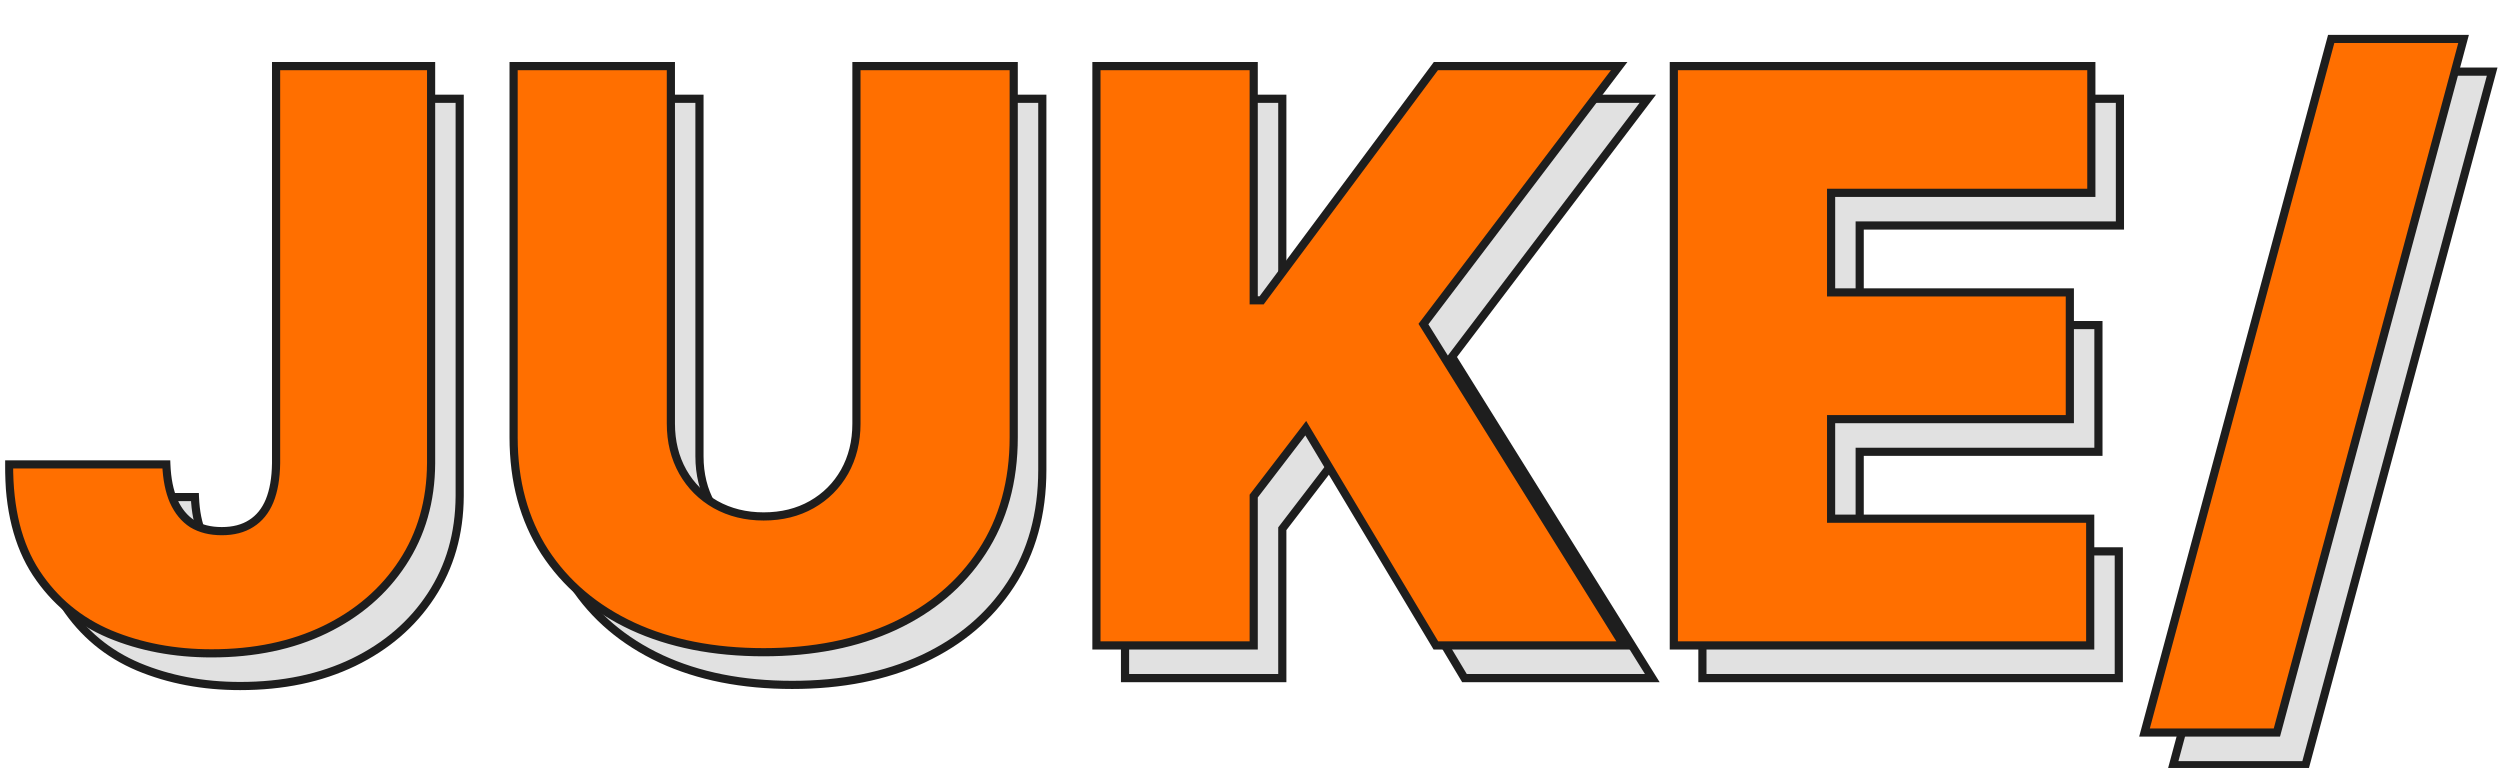
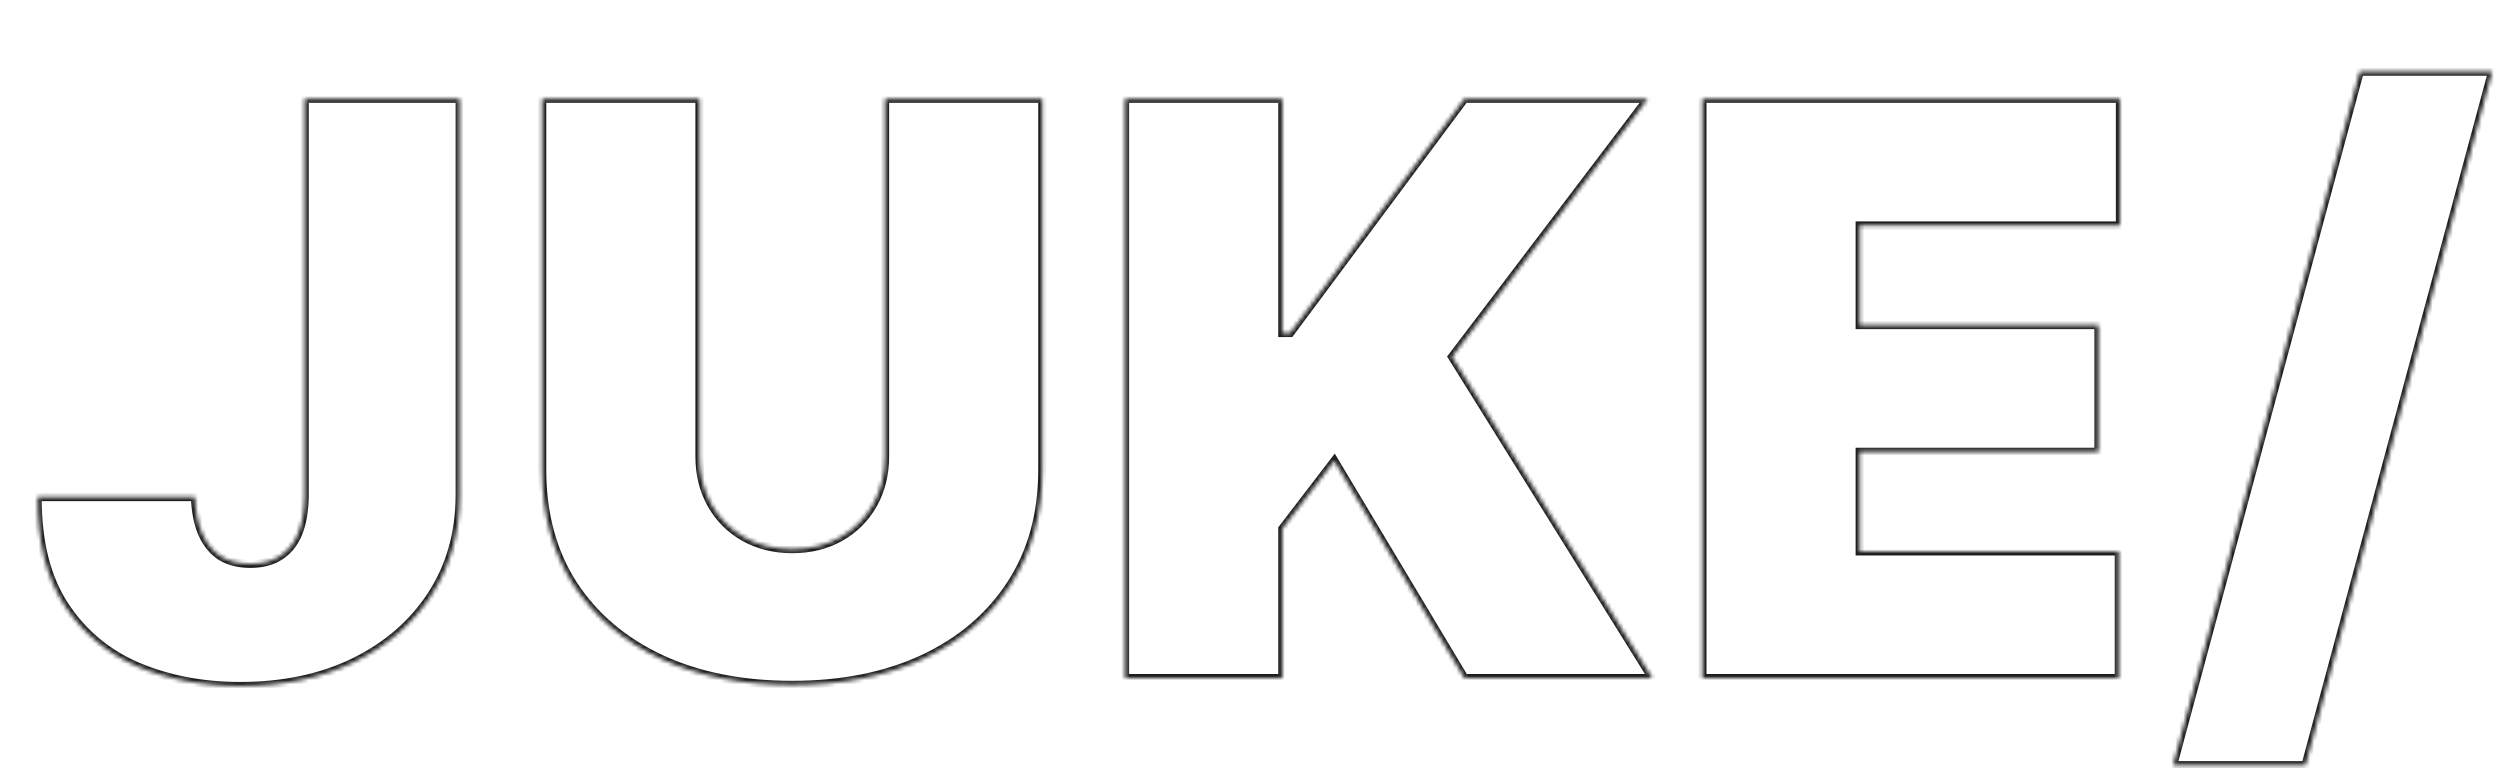
<svg xmlns="http://www.w3.org/2000/svg" width="612" height="188" viewBox="0 0 612 188" fill="none">
  <mask id="path-1-outside-1_953_5837" maskUnits="userSpaceOnUse" x="8" y="16" width="604" height="173" fill="black">
-     <rect fill="white" x="8" y="16" width="604" height="173" />
    <path d="M74.585 24.182H112.533V121.405C112.487 130.638 110.155 138.763 105.539 145.78C100.968 152.751 94.644 158.198 86.565 162.122C78.532 166 69.276 167.939 58.797 167.939C49.702 167.939 41.393 166.369 33.868 163.23C26.343 160.045 20.342 155.059 15.864 148.273C11.386 141.44 9.17 132.577 9.216 121.682H47.717C47.856 125.237 48.456 128.237 49.518 130.684C50.626 133.131 52.149 134.977 54.088 136.224C56.073 137.424 58.474 138.024 61.29 138.024C64.152 138.024 66.553 137.401 68.492 136.154C70.477 134.908 71.977 133.061 72.993 130.615C74.008 128.122 74.539 125.052 74.585 121.405V24.182ZM216.657 24.182H255.158V115.034C255.158 125.837 252.573 135.185 247.403 143.079C242.278 150.927 235.123 156.998 225.936 161.291C216.749 165.538 206.085 167.662 193.944 167.662C181.71 167.662 171 165.538 161.813 161.291C152.626 156.998 145.471 150.927 140.346 143.079C135.268 135.185 132.729 125.837 132.729 115.034V24.182H171.231V111.71C171.231 116.096 172.2 120.02 174.139 123.482C176.078 126.898 178.756 129.576 182.172 131.515C185.634 133.454 189.558 134.423 193.944 134.423C198.376 134.423 202.3 133.454 205.716 131.515C209.132 129.576 211.81 126.898 213.748 123.482C215.687 120.02 216.657 116.096 216.657 111.71V24.182ZM275.407 166V24.182H313.908V81.519H315.847L358.503 24.182H403.376L355.457 87.335L404.484 166H358.503L326.65 112.818L313.908 129.438V166H275.407ZM416.751 166V24.182H518.96V55.205H455.253V79.579H513.697V110.602H455.253V134.977H518.683V166H416.751ZM610.083 17.534L564.38 187.328H531.972L577.676 17.534H610.083Z" />
  </mask>
-   <path d="M74.585 24.182H112.533V121.405C112.487 130.638 110.155 138.763 105.539 145.78C100.968 152.751 94.644 158.198 86.565 162.122C78.532 166 69.276 167.939 58.797 167.939C49.702 167.939 41.393 166.369 33.868 163.23C26.343 160.045 20.342 155.059 15.864 148.273C11.386 141.44 9.17 132.577 9.216 121.682H47.717C47.856 125.237 48.456 128.237 49.518 130.684C50.626 133.131 52.149 134.977 54.088 136.224C56.073 137.424 58.474 138.024 61.29 138.024C64.152 138.024 66.553 137.401 68.492 136.154C70.477 134.908 71.977 133.061 72.993 130.615C74.008 128.122 74.539 125.052 74.585 121.405V24.182ZM216.657 24.182H255.158V115.034C255.158 125.837 252.573 135.185 247.403 143.079C242.278 150.927 235.123 156.998 225.936 161.291C216.749 165.538 206.085 167.662 193.944 167.662C181.71 167.662 171 165.538 161.813 161.291C152.626 156.998 145.471 150.927 140.346 143.079C135.268 135.185 132.729 125.837 132.729 115.034V24.182H171.231V111.71C171.231 116.096 172.2 120.02 174.139 123.482C176.078 126.898 178.756 129.576 182.172 131.515C185.634 133.454 189.558 134.423 193.944 134.423C198.376 134.423 202.3 133.454 205.716 131.515C209.132 129.576 211.81 126.898 213.748 123.482C215.687 120.02 216.657 116.096 216.657 111.71V24.182ZM275.407 166V24.182H313.908V81.519H315.847L358.503 24.182H403.376L355.457 87.335L404.484 166H358.503L326.65 112.818L313.908 129.438V166H275.407ZM416.751 166V24.182H518.96V55.205H455.253V79.579H513.697V110.602H455.253V134.977H518.683V166H416.751ZM610.083 17.534L564.38 187.328H531.972L577.676 17.534H610.083Z" fill="#E1E1E1" />
  <path d="M74.585 24.182V23.182H73.585V24.182H74.585ZM112.533 24.182H113.533V23.182H112.533V24.182ZM112.533 121.405L113.533 121.41V121.405H112.533ZM105.539 145.78L104.703 145.23L104.702 145.232L105.539 145.78ZM86.565 162.122L87 163.023L87.002 163.022L86.565 162.122ZM33.868 163.23L33.478 164.151L33.483 164.153L33.868 163.23ZM15.864 148.273L15.027 148.821L15.029 148.823L15.864 148.273ZM9.216 121.682V120.682H8.22L8.216 121.678L9.216 121.682ZM47.717 121.682L48.717 121.643L48.679 120.682H47.717V121.682ZM49.518 130.684L48.6 131.082L48.604 131.089L48.607 131.096L49.518 130.684ZM54.088 136.224L53.547 137.065L53.559 137.072L53.571 137.079L54.088 136.224ZM68.492 136.154L67.96 135.308L67.951 135.313L68.492 136.154ZM72.993 130.615L73.916 130.998L73.919 130.992L72.993 130.615ZM74.585 121.405L75.585 121.417V121.405H74.585ZM74.585 25.182H112.533V23.182H74.585V25.182ZM111.533 24.182V121.405H113.533V24.182H111.533ZM111.533 121.4C111.487 130.459 109.203 138.391 104.703 145.23L106.374 146.329C111.108 139.135 113.486 130.816 113.533 121.41L111.533 121.4ZM104.702 145.232C100.239 152.04 94.058 157.371 86.128 161.223L87.002 163.022C95.23 159.025 101.698 153.462 106.375 146.328L104.702 145.232ZM86.13 161.222C78.255 165.023 69.152 166.939 58.797 166.939V168.939C69.401 168.939 78.81 166.977 87 163.023L86.13 161.222ZM58.797 166.939C49.819 166.939 41.642 165.39 34.253 162.307L33.483 164.153C41.143 167.349 49.586 168.939 58.797 168.939V166.939ZM34.258 162.309C26.913 159.2 21.067 154.343 16.698 147.722L15.029 148.823C19.616 155.775 25.773 160.889 33.478 164.151L34.258 162.309ZM16.7 147.725C12.36 141.103 10.17 132.449 10.216 121.686L8.216 121.678C8.169 132.705 10.411 141.778 15.027 148.821L16.7 147.725ZM9.216 122.682H47.717V120.682H9.216V122.682ZM46.718 121.721C46.86 125.36 47.476 128.491 48.6 131.082L50.435 130.286C49.436 127.984 48.852 125.113 48.717 121.643L46.718 121.721ZM48.607 131.096C49.781 133.689 51.421 135.698 53.547 137.065L54.629 135.383C52.877 134.257 51.471 132.572 50.429 130.271L48.607 131.096ZM53.571 137.079C55.742 138.392 58.33 139.024 61.29 139.024V137.024C58.617 137.024 56.404 136.456 54.605 135.368L53.571 137.079ZM61.29 139.024C64.297 139.024 66.897 138.368 69.032 136.996L67.951 135.313C66.208 136.434 64.007 137.024 61.29 137.024V139.024ZM69.023 137.001C71.206 135.631 72.832 133.61 73.916 130.998L72.069 130.231C71.122 132.513 69.747 134.185 67.96 135.308L69.023 137.001ZM73.919 130.992C74.995 128.35 75.538 125.148 75.585 121.417L73.585 121.392C73.54 124.956 73.021 127.894 72.067 130.237L73.919 130.992ZM75.585 121.405V24.182H73.585V121.405H75.585ZM216.657 24.182V23.182H215.657V24.182H216.657ZM255.158 24.182H256.158V23.182H255.158V24.182ZM247.403 143.079L246.566 142.531L246.565 142.532L247.403 143.079ZM225.936 161.291L226.356 162.199L226.359 162.197L225.936 161.291ZM161.813 161.291L161.39 162.197L161.393 162.199L161.813 161.291ZM140.346 143.079L139.505 143.62L139.509 143.626L140.346 143.079ZM132.729 24.182V23.182H131.729V24.182H132.729ZM171.231 24.182H172.231V23.182H171.231V24.182ZM174.139 123.482L173.267 123.971L173.269 123.976L174.139 123.482ZM182.172 131.515L181.678 132.385L181.683 132.387L182.172 131.515ZM205.716 131.515L206.209 132.385L206.209 132.385L205.716 131.515ZM213.748 123.482L214.618 123.976L214.621 123.971L213.748 123.482ZM216.657 25.182H255.158V23.182H216.657V25.182ZM254.158 24.182V115.034H256.158V24.182H254.158ZM254.158 115.034C254.158 125.671 251.615 134.823 246.566 142.531L248.239 143.627C253.531 135.547 256.158 126.002 256.158 115.034H254.158ZM246.565 142.532C241.551 150.212 234.545 156.164 225.513 160.385L226.359 162.197C235.701 157.832 243.005 151.643 248.24 143.626L246.565 142.532ZM225.516 160.384C216.485 164.559 205.969 166.662 193.944 166.662V168.662C206.202 168.662 217.014 166.518 226.356 162.199L225.516 160.384ZM193.944 166.662C181.825 166.662 171.263 164.559 162.233 160.384L161.393 162.199C170.736 166.518 181.595 168.662 193.944 168.662V166.662ZM162.236 160.385C153.204 156.164 146.198 150.212 141.184 142.532L139.509 143.626C144.744 151.643 152.049 157.832 161.39 162.197L162.236 160.385ZM141.187 142.538C136.228 134.829 133.729 125.674 133.729 115.034H131.729C131.729 125.999 134.309 135.541 139.505 143.62L141.187 142.538ZM133.729 115.034V24.182H131.729V115.034H133.729ZM132.729 25.182H171.231V23.182H132.729V25.182ZM170.231 24.182V111.71H172.231V24.182H170.231ZM170.231 111.71C170.231 116.249 171.236 120.344 173.267 123.971L175.012 122.994C173.165 119.696 172.231 115.943 172.231 111.71H170.231ZM173.269 123.976C175.297 127.549 178.105 130.357 181.678 132.385L182.665 130.645C179.406 128.795 176.859 126.248 175.009 122.989L173.269 123.976ZM181.683 132.387C185.31 134.418 189.405 135.423 193.944 135.423V133.423C189.711 133.423 185.958 132.489 182.66 130.642L181.683 132.387ZM193.944 135.423C198.526 135.423 202.624 134.419 206.209 132.385L205.222 130.645C201.975 132.488 198.225 133.423 193.944 133.423V135.423ZM206.209 132.385C209.783 130.357 212.59 127.549 214.618 123.976L212.879 122.989C211.029 126.248 208.481 128.795 205.222 130.645L206.209 132.385ZM214.621 123.971C216.652 120.344 217.657 116.249 217.657 111.71H215.657C215.657 115.943 214.723 119.696 212.876 122.994L214.621 123.971ZM217.657 111.71V24.182H215.657V111.71H217.657ZM275.407 166H274.407V167H275.407V166ZM275.407 24.182V23.182H274.407V24.182H275.407ZM313.908 24.182H314.908V23.182H313.908V24.182ZM313.908 81.519H312.908V82.519H313.908V81.519ZM315.847 81.519V82.519H316.35L316.649 82.115L315.847 81.519ZM358.503 24.182V23.182H358.001L357.701 23.585L358.503 24.182ZM403.376 24.182L404.172 24.786L405.39 23.182H403.376V24.182ZM355.457 87.335L354.66 86.731L354.244 87.279L354.608 87.864L355.457 87.335ZM404.484 166V167H406.285L405.332 165.471L404.484 166ZM358.503 166L357.646 166.514L357.937 167H358.503V166ZM326.65 112.818L327.508 112.304L326.751 111.042L325.856 112.21L326.65 112.818ZM313.908 129.438L313.115 128.829L312.908 129.098V129.438H313.908ZM313.908 166V167H314.908V166H313.908ZM276.407 166V24.182H274.407V166H276.407ZM275.407 25.182H313.908V23.182H275.407V25.182ZM312.908 24.182V81.519H314.908V24.182H312.908ZM313.908 82.519H315.847V80.519H313.908V82.519ZM316.649 82.115L359.306 24.779L357.701 23.585L315.045 80.922L316.649 82.115ZM358.503 25.182H403.376V23.182H358.503V25.182ZM402.579 23.577L354.66 86.731L356.253 87.94L404.172 24.786L402.579 23.577ZM354.608 87.864L403.635 166.529L405.332 165.471L356.305 86.806L354.608 87.864ZM404.484 165H358.503V167H404.484V165ZM359.361 165.486L327.508 112.304L325.792 113.332L357.646 166.514L359.361 165.486ZM325.856 112.21L313.115 128.829L314.702 130.046L327.443 113.427L325.856 112.21ZM312.908 129.438V166H314.908V129.438H312.908ZM313.908 165H275.407V167H313.908V165ZM416.751 166H415.751V167H416.751V166ZM416.751 24.182V23.182H415.751V24.182H416.751ZM518.96 24.182H519.96V23.182H518.96V24.182ZM518.96 55.205V56.205H519.96V55.205H518.96ZM455.253 55.205V54.205H454.253V55.205H455.253ZM455.253 79.579H454.253V80.579H455.253V79.579ZM513.697 79.579H514.697V78.579H513.697V79.579ZM513.697 110.602V111.602H514.697V110.602H513.697ZM455.253 110.602V109.602H454.253V110.602H455.253ZM455.253 134.977H454.253V135.977H455.253V134.977ZM518.683 134.977H519.683V133.977H518.683V134.977ZM518.683 166V167H519.683V166H518.683ZM417.751 166V24.182H415.751V166H417.751ZM416.751 25.182H518.96V23.182H416.751V25.182ZM517.96 24.182V55.205H519.96V24.182H517.96ZM518.96 54.205H455.253V56.205H518.96V54.205ZM454.253 55.205V79.579H456.253V55.205H454.253ZM455.253 80.579H513.697V78.579H455.253V80.579ZM512.697 79.579V110.602H514.697V79.579H512.697ZM513.697 109.602H455.253V111.602H513.697V109.602ZM454.253 110.602V134.977H456.253V110.602H454.253ZM455.253 135.977H518.683V133.977H455.253V135.977ZM517.683 134.977V166H519.683V134.977H517.683ZM518.683 165H416.751V167H518.683V165ZM610.083 17.534L611.049 17.794L611.388 16.534H610.083V17.534ZM564.38 187.328V188.328H565.146L565.346 187.588L564.38 187.328ZM531.972 187.328L531.007 187.068L530.668 188.328H531.972V187.328ZM577.676 17.534V16.534H576.909L576.71 17.274L577.676 17.534ZM609.118 17.274L563.414 187.068L565.346 187.588L611.049 17.794L609.118 17.274ZM564.38 186.328H531.972V188.328H564.38V186.328ZM532.938 187.588L578.641 17.794L576.71 17.274L531.007 187.068L532.938 187.588ZM577.676 18.534H610.083V16.534H577.676V18.534Z" fill="#1E1E1E" mask="url(#path-1-outside-1_953_5837)" />
  <mask id="path-3-outside-2_953_5837" maskUnits="userSpaceOnUse" x="1" y="8" width="604" height="173" fill="black">
-     <rect fill="white" x="1" y="8" width="604" height="173" />
    <path d="M67.585 16.182H105.533V113.405C105.487 122.638 103.155 130.763 98.539 137.78C93.968 144.751 87.644 150.198 79.565 154.122C71.532 158 62.276 159.939 51.797 159.939C42.702 159.939 34.393 158.369 26.868 155.23C19.343 152.045 13.342 147.059 8.864 140.273C4.386 133.44 2.17 124.577 2.216 113.682H40.717C40.856 117.237 41.456 120.237 42.518 122.684C43.626 125.131 45.149 126.977 47.088 128.224C49.073 129.424 51.474 130.024 54.29 130.024C57.152 130.024 59.553 129.401 61.492 128.154C63.477 126.908 64.977 125.061 65.993 122.615C67.008 120.122 67.539 117.052 67.585 113.405V16.182ZM209.657 16.182H248.158V107.034C248.158 117.837 245.573 127.185 240.403 135.079C235.278 142.927 228.123 148.998 218.936 153.291C209.749 157.538 199.085 159.662 186.944 159.662C174.71 159.662 164 157.538 154.813 153.291C145.626 148.998 138.471 142.927 133.346 135.079C128.268 127.185 125.729 117.837 125.729 107.034V16.182H164.231V103.71C164.231 108.096 165.2 112.02 167.139 115.482C169.078 118.898 171.756 121.576 175.172 123.515C178.634 125.454 182.558 126.423 186.944 126.423C191.376 126.423 195.3 125.454 198.716 123.515C202.132 121.576 204.81 118.898 206.748 115.482C208.687 112.02 209.657 108.096 209.657 103.71V16.182ZM268.407 158V16.182H306.908V73.519H308.847L351.503 16.182H396.376L348.457 79.335L397.484 158H351.503L319.65 104.818L306.908 121.438V158H268.407ZM409.751 158V16.182H511.96V47.205H448.253V71.579H506.697V102.602H448.253V126.977H511.683V158H409.751ZM603.083 9.534L557.38 179.328H524.972L570.676 9.534H603.083Z" />
  </mask>
-   <path d="M67.585 16.182H105.533V113.405C105.487 122.638 103.155 130.763 98.539 137.78C93.968 144.751 87.644 150.198 79.565 154.122C71.532 158 62.276 159.939 51.797 159.939C42.702 159.939 34.393 158.369 26.868 155.23C19.343 152.045 13.342 147.059 8.864 140.273C4.386 133.44 2.17 124.577 2.216 113.682H40.717C40.856 117.237 41.456 120.237 42.518 122.684C43.626 125.131 45.149 126.977 47.088 128.224C49.073 129.424 51.474 130.024 54.29 130.024C57.152 130.024 59.553 129.401 61.492 128.154C63.477 126.908 64.977 125.061 65.993 122.615C67.008 120.122 67.539 117.052 67.585 113.405V16.182ZM209.657 16.182H248.158V107.034C248.158 117.837 245.573 127.185 240.403 135.079C235.278 142.927 228.123 148.998 218.936 153.291C209.749 157.538 199.085 159.662 186.944 159.662C174.71 159.662 164 157.538 154.813 153.291C145.626 148.998 138.471 142.927 133.346 135.079C128.268 127.185 125.729 117.837 125.729 107.034V16.182H164.231V103.71C164.231 108.096 165.2 112.02 167.139 115.482C169.078 118.898 171.756 121.576 175.172 123.515C178.634 125.454 182.558 126.423 186.944 126.423C191.376 126.423 195.3 125.454 198.716 123.515C202.132 121.576 204.81 118.898 206.748 115.482C208.687 112.02 209.657 108.096 209.657 103.71V16.182ZM268.407 158V16.182H306.908V73.519H308.847L351.503 16.182H396.376L348.457 79.335L397.484 158H351.503L319.65 104.818L306.908 121.438V158H268.407ZM409.751 158V16.182H511.96V47.205H448.253V71.579H506.697V102.602H448.253V126.977H511.683V158H409.751ZM603.083 9.534L557.38 179.328H524.972L570.676 9.534H603.083Z" fill="#FF6F00" />
-   <path d="M67.585 16.182V15.182H66.585V16.182H67.585ZM105.533 16.182H106.533V15.182H105.533V16.182ZM105.533 113.405L106.533 113.41V113.405H105.533ZM98.539 137.78L97.703 137.23L97.702 137.232L98.539 137.78ZM79.565 154.122L80 155.023L80.002 155.022L79.565 154.122ZM26.868 155.23L26.478 156.151L26.483 156.153L26.868 155.23ZM8.864 140.273L8.027 140.821L8.029 140.823L8.864 140.273ZM2.216 113.682V112.682H1.22L1.216 113.678L2.216 113.682ZM40.717 113.682L41.717 113.643L41.679 112.682H40.717V113.682ZM42.518 122.684L41.6 123.082L41.604 123.089L41.607 123.096L42.518 122.684ZM47.088 128.224L46.547 129.065L46.559 129.072L46.571 129.079L47.088 128.224ZM61.492 128.154L60.96 127.308L60.951 127.313L61.492 128.154ZM65.993 122.615L66.916 122.998L66.919 122.992L65.993 122.615ZM67.585 113.405L68.585 113.417V113.405H67.585ZM67.585 17.182H105.533V15.182H67.585V17.182ZM104.533 16.182V113.405H106.533V16.182H104.533ZM104.533 113.4C104.487 122.459 102.203 130.391 97.703 137.23L99.374 138.329C104.108 131.135 106.486 122.816 106.533 113.41L104.533 113.4ZM97.702 137.232C93.239 144.04 87.058 149.371 79.128 153.223L80.002 155.022C88.23 151.025 94.698 145.462 99.375 138.328L97.702 137.232ZM79.13 153.222C71.255 157.023 62.152 158.939 51.797 158.939V160.939C62.401 160.939 71.81 158.977 80 155.023L79.13 153.222ZM51.797 158.939C42.819 158.939 34.642 157.39 27.253 154.307L26.483 156.153C34.143 159.349 42.586 160.939 51.797 160.939V158.939ZM27.258 154.309C19.913 151.2 14.067 146.343 9.698 139.722L8.029 140.823C12.616 147.775 18.773 152.889 26.478 156.151L27.258 154.309ZM9.7 139.725C5.36 133.103 3.17 124.449 3.216 113.686L1.216 113.678C1.169 124.705 3.411 133.778 8.027 140.821L9.7 139.725ZM2.216 114.682H40.717V112.682H2.216V114.682ZM39.718 113.721C39.86 117.36 40.476 120.491 41.6 123.082L43.435 122.286C42.436 119.984 41.852 117.113 41.717 113.643L39.718 113.721ZM41.607 123.096C42.781 125.689 44.421 127.698 46.547 129.065L47.629 127.383C45.877 126.257 44.471 124.572 43.429 122.271L41.607 123.096ZM46.571 129.079C48.742 130.392 51.33 131.024 54.29 131.024V129.024C51.617 129.024 49.404 128.456 47.605 127.368L46.571 129.079ZM54.29 131.024C57.297 131.024 59.897 130.368 62.032 128.996L60.951 127.313C59.208 128.434 57.007 129.024 54.29 129.024V131.024ZM62.023 129.001C64.206 127.631 65.832 125.61 66.916 122.998L65.069 122.231C64.122 124.513 62.747 126.185 60.96 127.308L62.023 129.001ZM66.919 122.992C67.995 120.35 68.538 117.148 68.585 113.417L66.585 113.392C66.54 116.956 66.021 119.894 65.067 122.237L66.919 122.992ZM68.585 113.405V16.182H66.585V113.405H68.585ZM209.657 16.182V15.182H208.657V16.182H209.657ZM248.158 16.182H249.158V15.182H248.158V16.182ZM240.403 135.079L239.566 134.531L239.565 134.532L240.403 135.079ZM218.936 153.291L219.356 154.199L219.359 154.197L218.936 153.291ZM154.813 153.291L154.39 154.197L154.393 154.199L154.813 153.291ZM133.346 135.079L132.505 135.62L132.509 135.626L133.346 135.079ZM125.729 16.182V15.182H124.729V16.182H125.729ZM164.231 16.182H165.231V15.182H164.231V16.182ZM167.139 115.482L166.267 115.971L166.269 115.976L167.139 115.482ZM175.172 123.515L174.678 124.385L174.683 124.387L175.172 123.515ZM198.716 123.515L199.209 124.385L199.209 124.385L198.716 123.515ZM206.748 115.482L207.618 115.976L207.621 115.971L206.748 115.482ZM209.657 17.182H248.158V15.182H209.657V17.182ZM247.158 16.182V107.034H249.158V16.182H247.158ZM247.158 107.034C247.158 117.671 244.615 126.823 239.566 134.531L241.239 135.627C246.531 127.547 249.158 118.002 249.158 107.034H247.158ZM239.565 134.532C234.551 142.212 227.545 148.164 218.513 152.385L219.359 154.197C228.701 149.832 236.005 143.643 241.24 135.626L239.565 134.532ZM218.516 152.384C209.485 156.559 198.969 158.662 186.944 158.662V160.662C199.202 160.662 210.014 158.518 219.356 154.199L218.516 152.384ZM186.944 158.662C174.825 158.662 164.263 156.559 155.233 152.384L154.393 154.199C163.736 158.518 174.595 160.662 186.944 160.662V158.662ZM155.236 152.385C146.204 148.164 139.198 142.212 134.184 134.532L132.509 135.626C137.744 143.643 145.049 149.832 154.39 154.197L155.236 152.385ZM134.187 134.538C129.228 126.829 126.729 117.674 126.729 107.034H124.729C124.729 117.999 127.309 127.541 132.505 135.62L134.187 134.538ZM126.729 107.034V16.182H124.729V107.034H126.729ZM125.729 17.182H164.231V15.182H125.729V17.182ZM163.231 16.182V103.71H165.231V16.182H163.231ZM163.231 103.71C163.231 108.249 164.236 112.344 166.267 115.971L168.012 114.994C166.165 111.696 165.231 107.943 165.231 103.71H163.231ZM166.269 115.976C168.297 119.549 171.105 122.357 174.678 124.385L175.665 122.645C172.406 120.795 169.859 118.248 168.009 114.989L166.269 115.976ZM174.683 124.387C178.31 126.418 182.405 127.423 186.944 127.423V125.423C182.711 125.423 178.958 124.489 175.66 122.642L174.683 124.387ZM186.944 127.423C191.526 127.423 195.624 126.419 199.209 124.385L198.222 122.645C194.975 124.488 191.225 125.423 186.944 125.423V127.423ZM199.209 124.385C202.783 122.357 205.59 119.549 207.618 115.976L205.879 114.989C204.029 118.248 201.481 120.795 198.222 122.645L199.209 124.385ZM207.621 115.971C209.652 112.344 210.657 108.249 210.657 103.71H208.657C208.657 107.943 207.723 111.696 205.876 114.994L207.621 115.971ZM210.657 103.71V16.182H208.657V103.71H210.657ZM268.407 158H267.407V159H268.407V158ZM268.407 16.182V15.182H267.407V16.182H268.407ZM306.908 16.182H307.908V15.182H306.908V16.182ZM306.908 73.519H305.908V74.519H306.908V73.519ZM308.847 73.519V74.519H309.35L309.649 74.115L308.847 73.519ZM351.503 16.182V15.182H351.001L350.701 15.585L351.503 16.182ZM396.376 16.182L397.172 16.786L398.39 15.182H396.376V16.182ZM348.457 79.335L347.66 78.731L347.244 79.279L347.608 79.864L348.457 79.335ZM397.484 158V159H399.285L398.332 157.471L397.484 158ZM351.503 158L350.646 158.514L350.937 159H351.503V158ZM319.65 104.818L320.508 104.304L319.751 103.042L318.856 104.21L319.65 104.818ZM306.908 121.438L306.115 120.829L305.908 121.098V121.438H306.908ZM306.908 158V159H307.908V158H306.908ZM269.407 158V16.182H267.407V158H269.407ZM268.407 17.182H306.908V15.182H268.407V17.182ZM305.908 16.182V73.519H307.908V16.182H305.908ZM306.908 74.519H308.847V72.519H306.908V74.519ZM309.649 74.115L352.306 16.779L350.701 15.585L308.045 72.922L309.649 74.115ZM351.503 17.182H396.376V15.182H351.503V17.182ZM395.579 15.577L347.66 78.731L349.253 79.94L397.172 16.786L395.579 15.577ZM347.608 79.864L396.635 158.529L398.332 157.471L349.305 78.806L347.608 79.864ZM397.484 157H351.503V159H397.484V157ZM352.361 157.486L320.508 104.304L318.792 105.332L350.646 158.514L352.361 157.486ZM318.856 104.21L306.115 120.829L307.702 122.046L320.443 105.427L318.856 104.21ZM305.908 121.438V158H307.908V121.438H305.908ZM306.908 157H268.407V159H306.908V157ZM409.751 158H408.751V159H409.751V158ZM409.751 16.182V15.182H408.751V16.182H409.751ZM511.96 16.182H512.96V15.182H511.96V16.182ZM511.96 47.205V48.205H512.96V47.205H511.96ZM448.253 47.205V46.205H447.253V47.205H448.253ZM448.253 71.579H447.253V72.579H448.253V71.579ZM506.697 71.579H507.697V70.579H506.697V71.579ZM506.697 102.602V103.602H507.697V102.602H506.697ZM448.253 102.602V101.602H447.253V102.602H448.253ZM448.253 126.977H447.253V127.977H448.253V126.977ZM511.683 126.977H512.683V125.977H511.683V126.977ZM511.683 158V159H512.683V158H511.683ZM410.751 158V16.182H408.751V158H410.751ZM409.751 17.182H511.96V15.182H409.751V17.182ZM510.96 16.182V47.205H512.96V16.182H510.96ZM511.96 46.205H448.253V48.205H511.96V46.205ZM447.253 47.205V71.579H449.253V47.205H447.253ZM448.253 72.579H506.697V70.579H448.253V72.579ZM505.697 71.579V102.602H507.697V71.579H505.697ZM506.697 101.602H448.253V103.602H506.697V101.602ZM447.253 102.602V126.977H449.253V102.602H447.253ZM448.253 127.977H511.683V125.977H448.253V127.977ZM510.683 126.977V158H512.683V126.977H510.683ZM511.683 157H409.751V159H511.683V157ZM603.083 9.534L604.049 9.794L604.388 8.534H603.083V9.534ZM557.38 179.328V180.328H558.146L558.346 179.588L557.38 179.328ZM524.972 179.328L524.007 179.068L523.668 180.328H524.972V179.328ZM570.676 9.534V8.534H569.909L569.71 9.274L570.676 9.534ZM602.118 9.274L556.414 179.068L558.346 179.588L604.049 9.794L602.118 9.274ZM557.38 178.328H524.972V180.328H557.38V178.328ZM525.938 179.588L571.641 9.794L569.71 9.274L524.007 179.068L525.938 179.588ZM570.676 10.534H603.083V8.534H570.676V10.534Z" fill="#1E1E1E" mask="url(#path-3-outside-2_953_5837)" />
</svg>